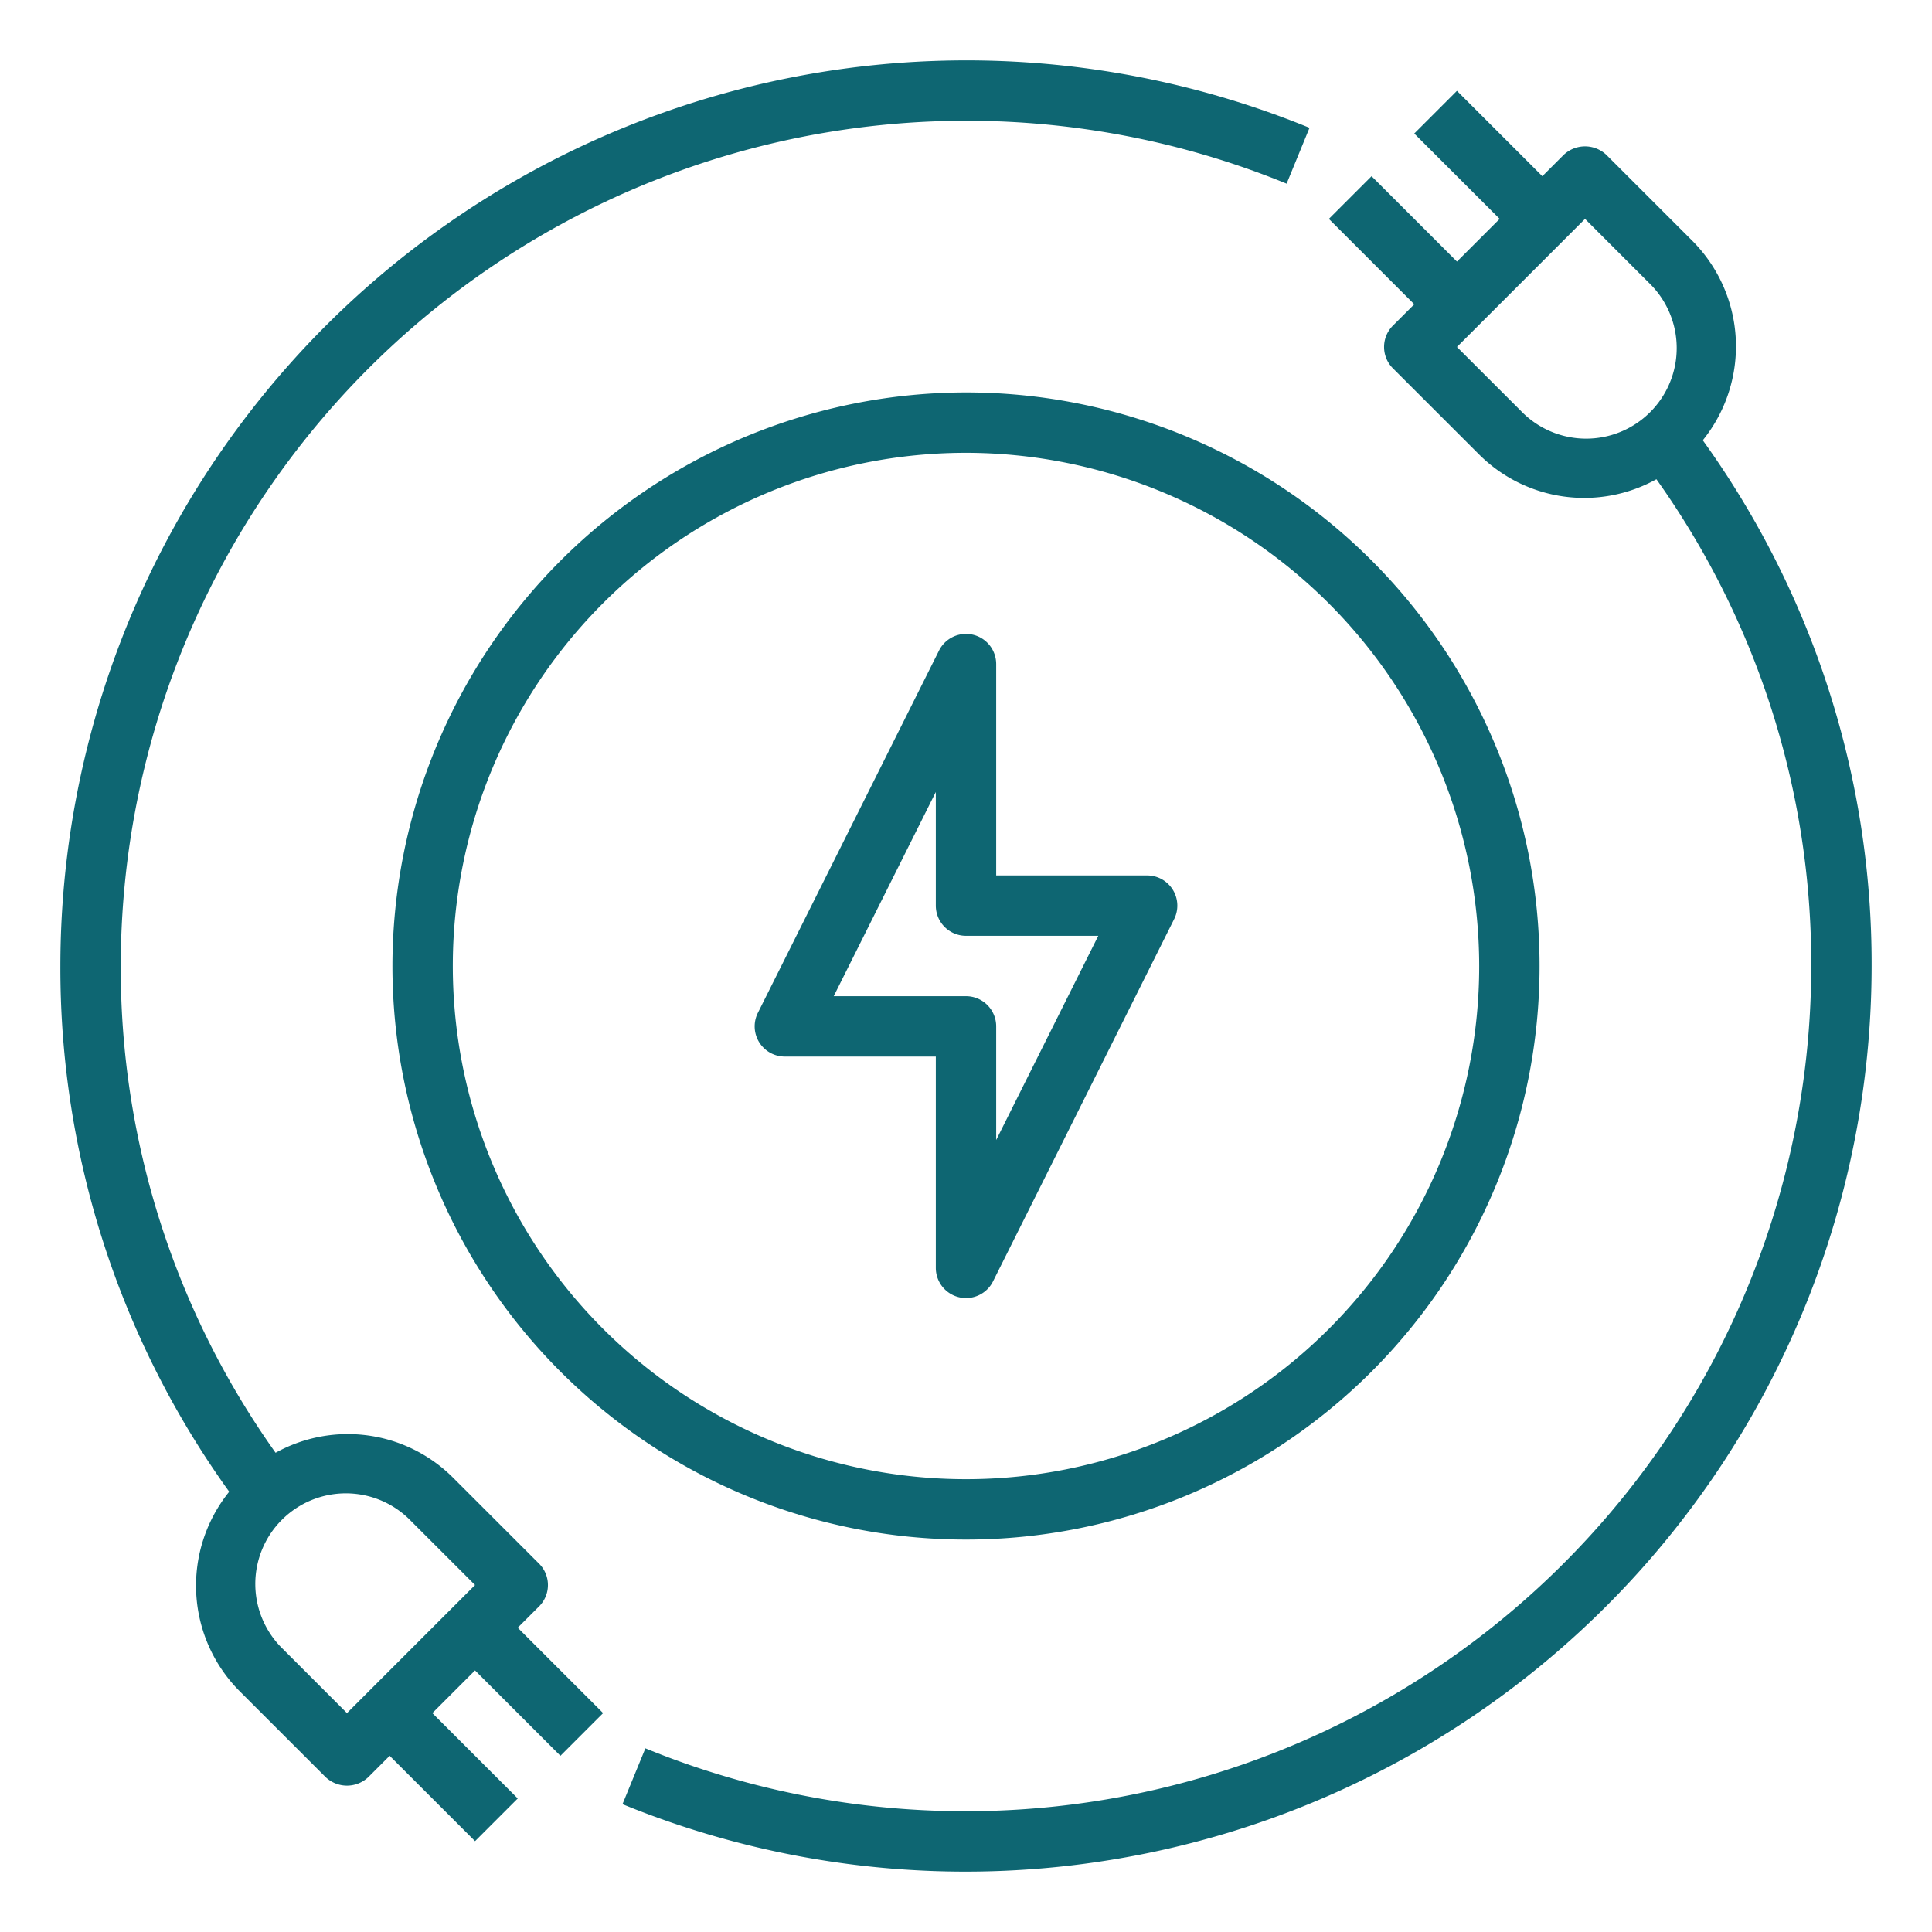
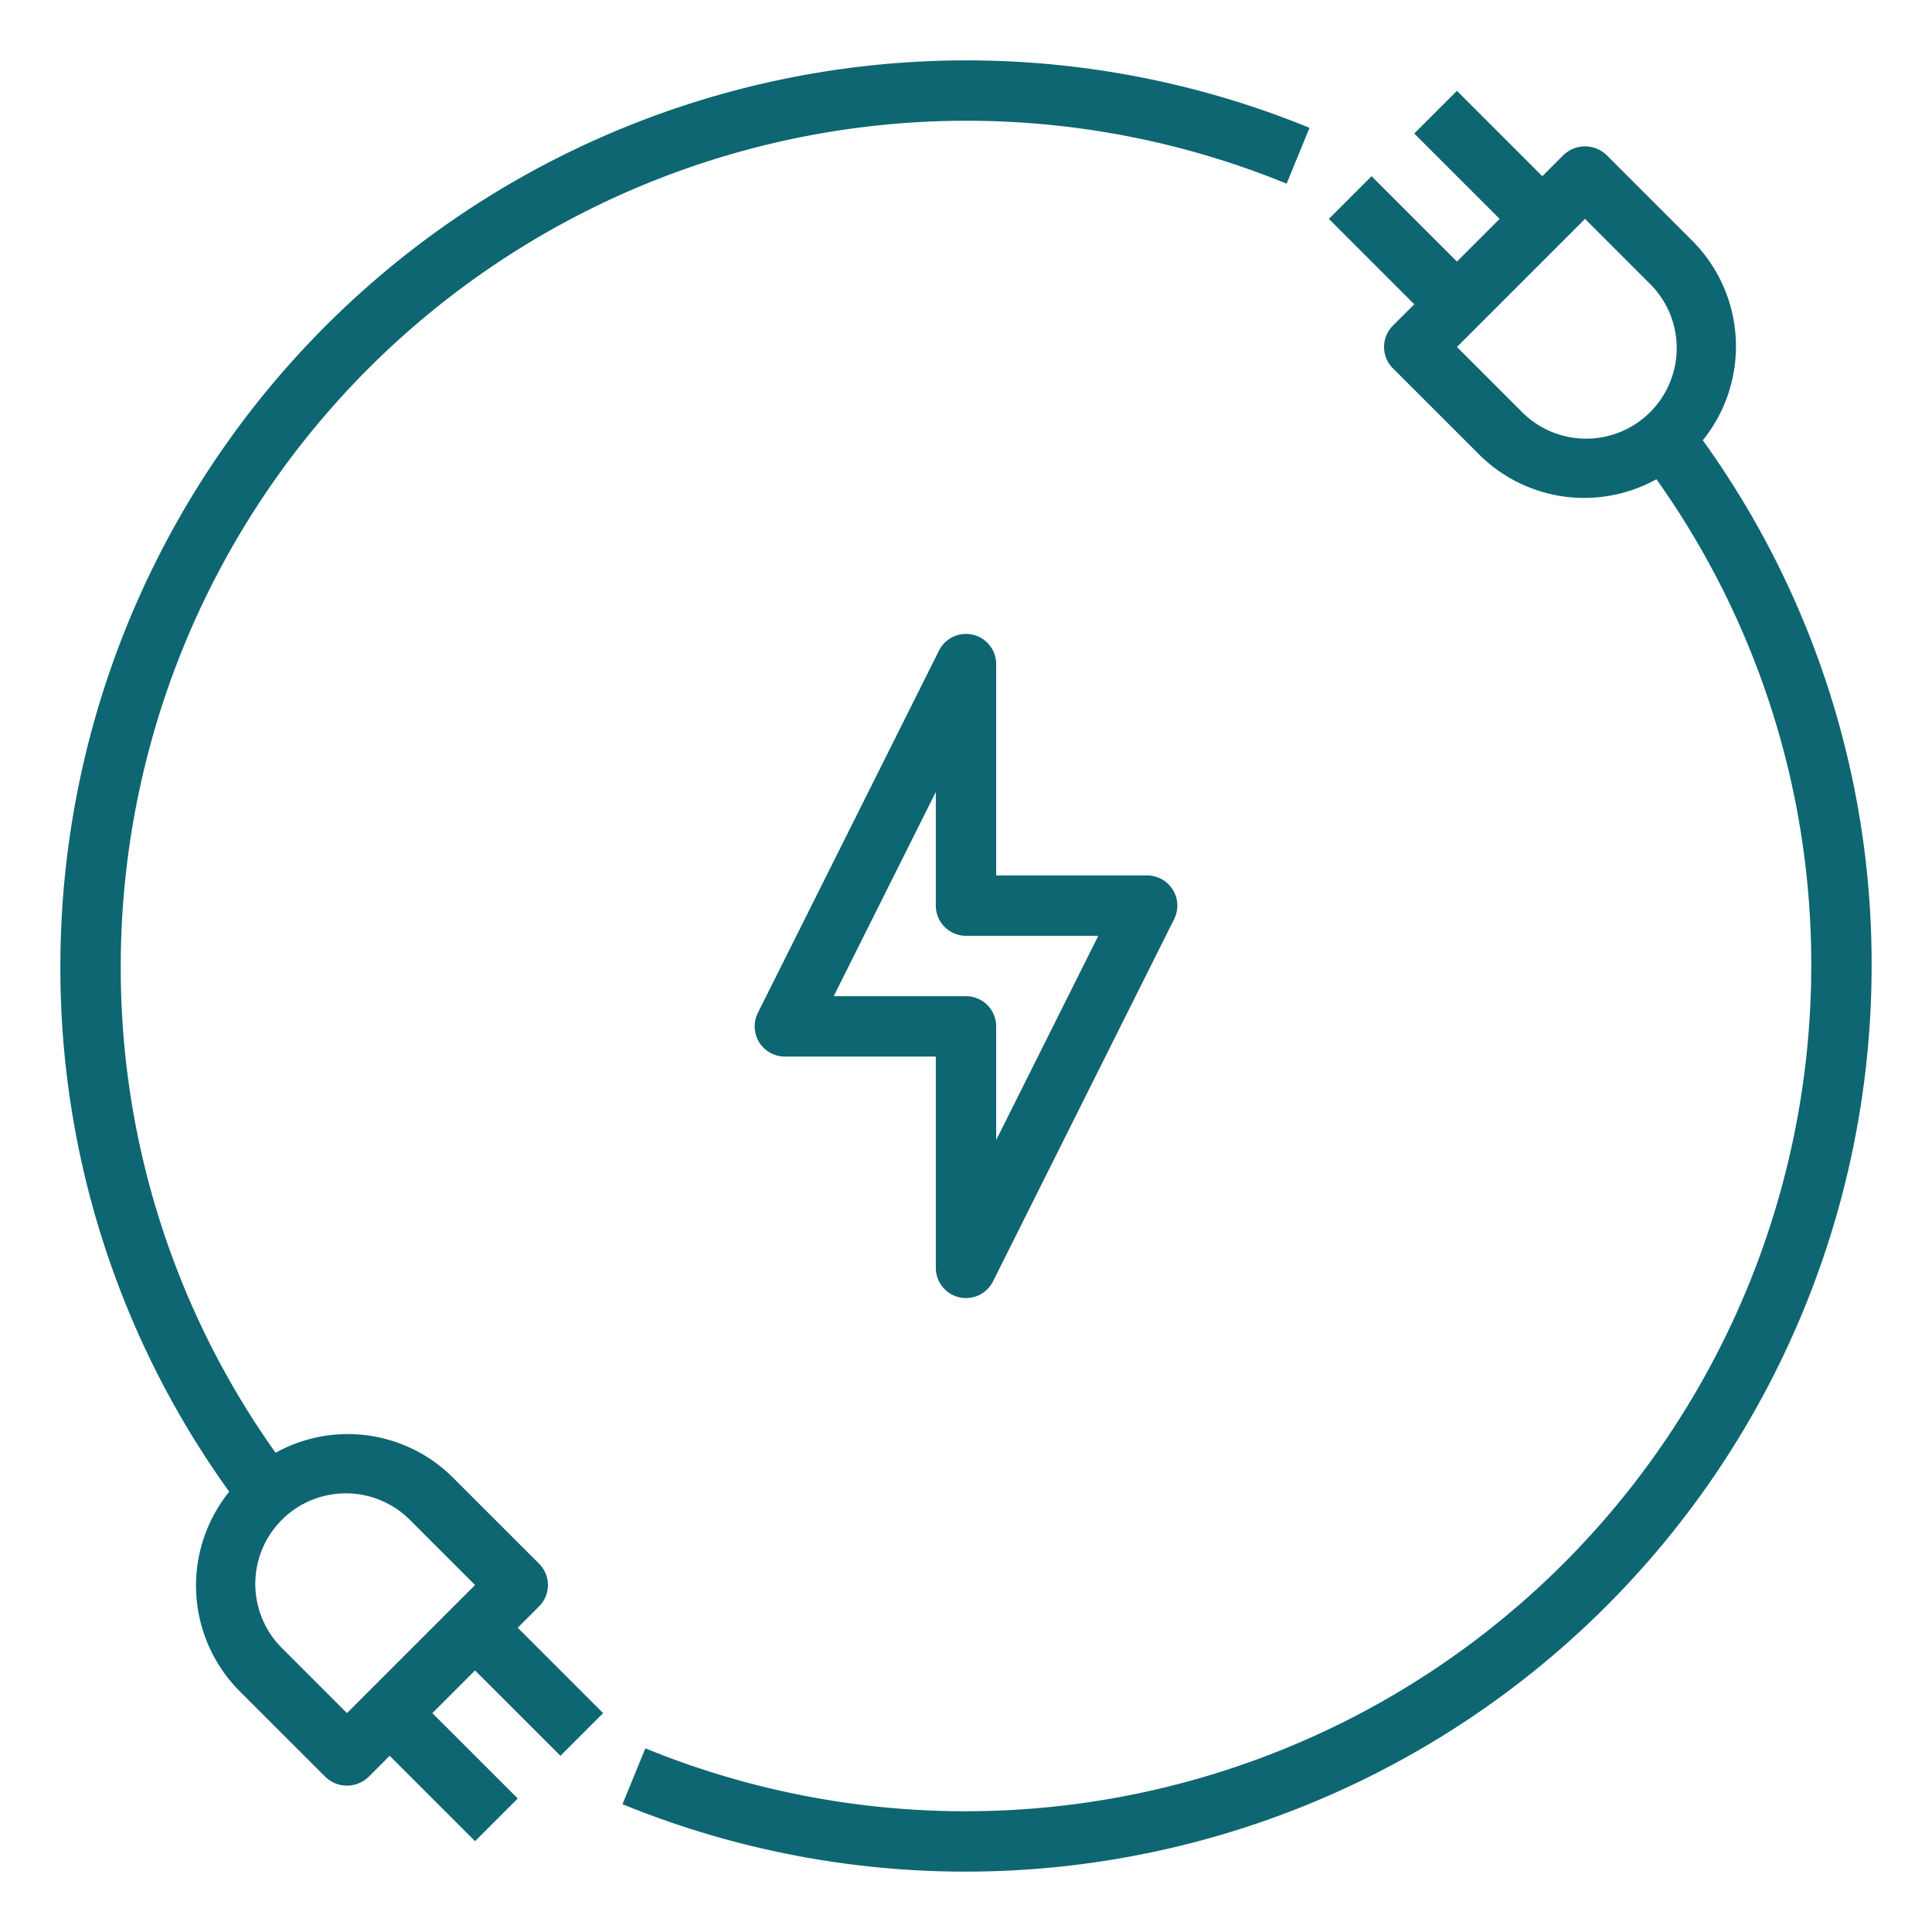
<svg xmlns="http://www.w3.org/2000/svg" width="512" height="512" x="0" y="0" viewBox="0 0 64 64" style="enable-background:new 0 0 512 512" xml:space="preserve">
  <g>
    <g data-name="Electric Plug-ev-electric car-vehicle-plug">
      <path d="M56.407 14.585a4.953 4.953 0 0 0-.365-6.627L53.213 5.13a1.029 1.029 0 0 0-1.414 0l-.707.707-2.829-2.828-1.414 1.414 2.829 2.828-1.414 1.414-2.829-2.828-1.414 1.414 2.829 2.829-.708.707a1 1 0 0 0 0 1.414l2.829 2.828a4.932 4.932 0 0 0 5.9.846A27.69 27.69 0 0 1 60 32a28.018 28.018 0 0 1-38.621 25.916l-.758 1.85A30.016 30.016 0 0 0 62 32a29.672 29.672 0 0 0-5.593-17.415Zm-6.022-.97-2.122-2.121 4.243-4.243 2.121 2.122a3 3 0 1 1-4.242 4.242ZM7.593 49.415a4.953 4.953 0 0 0 .365 6.627l2.829 2.828a1.029 1.029 0 0 0 1.414 0l.707-.707 2.829 2.828 1.414-1.414-2.829-2.828 1.414-1.414 2.829 2.828 1.414-1.414-2.829-2.829.708-.707a1 1 0 0 0 0-1.414l-2.829-2.828a4.932 4.932 0 0 0-5.9-.846A27.69 27.69 0 0 1 4 32 28.018 28.018 0 0 1 42.621 6.084l.758-1.85A30.016 30.016 0 0 0 2 32a29.672 29.672 0 0 0 5.593 17.415Zm6.022.97 2.122 2.121-4.243 4.243-2.121-2.122a3 3 0 1 1 4.242-4.242Z" fill="#0e6672" opacity="1" data-original="#000000" />
-       <path d="M13 32a19 19 0 1 0 19-19 19.021 19.021 0 0 0-19 19Zm36 0a17 17 0 1 1-17-17 17.019 17.019 0 0 1 17 17Z" fill="#0e6672" opacity="1" data-original="#000000" />
      <path d="m31.105 21.553-6 12A1 1 0 0 0 26 35h5v7a1 1 0 0 0 .77.973 1 1 0 0 0 1.125-.526l6-12A1 1 0 0 0 38 29h-5v-7a1 1 0 0 0-1.895-.447ZM36.382 31 33 37.764V34a1 1 0 0 0-1-1h-4.382L31 26.236V30a1 1 0 0 0 1 1Z" fill="#0e6672" opacity="1" data-original="#000000" />
    </g>
  </g>
</svg>